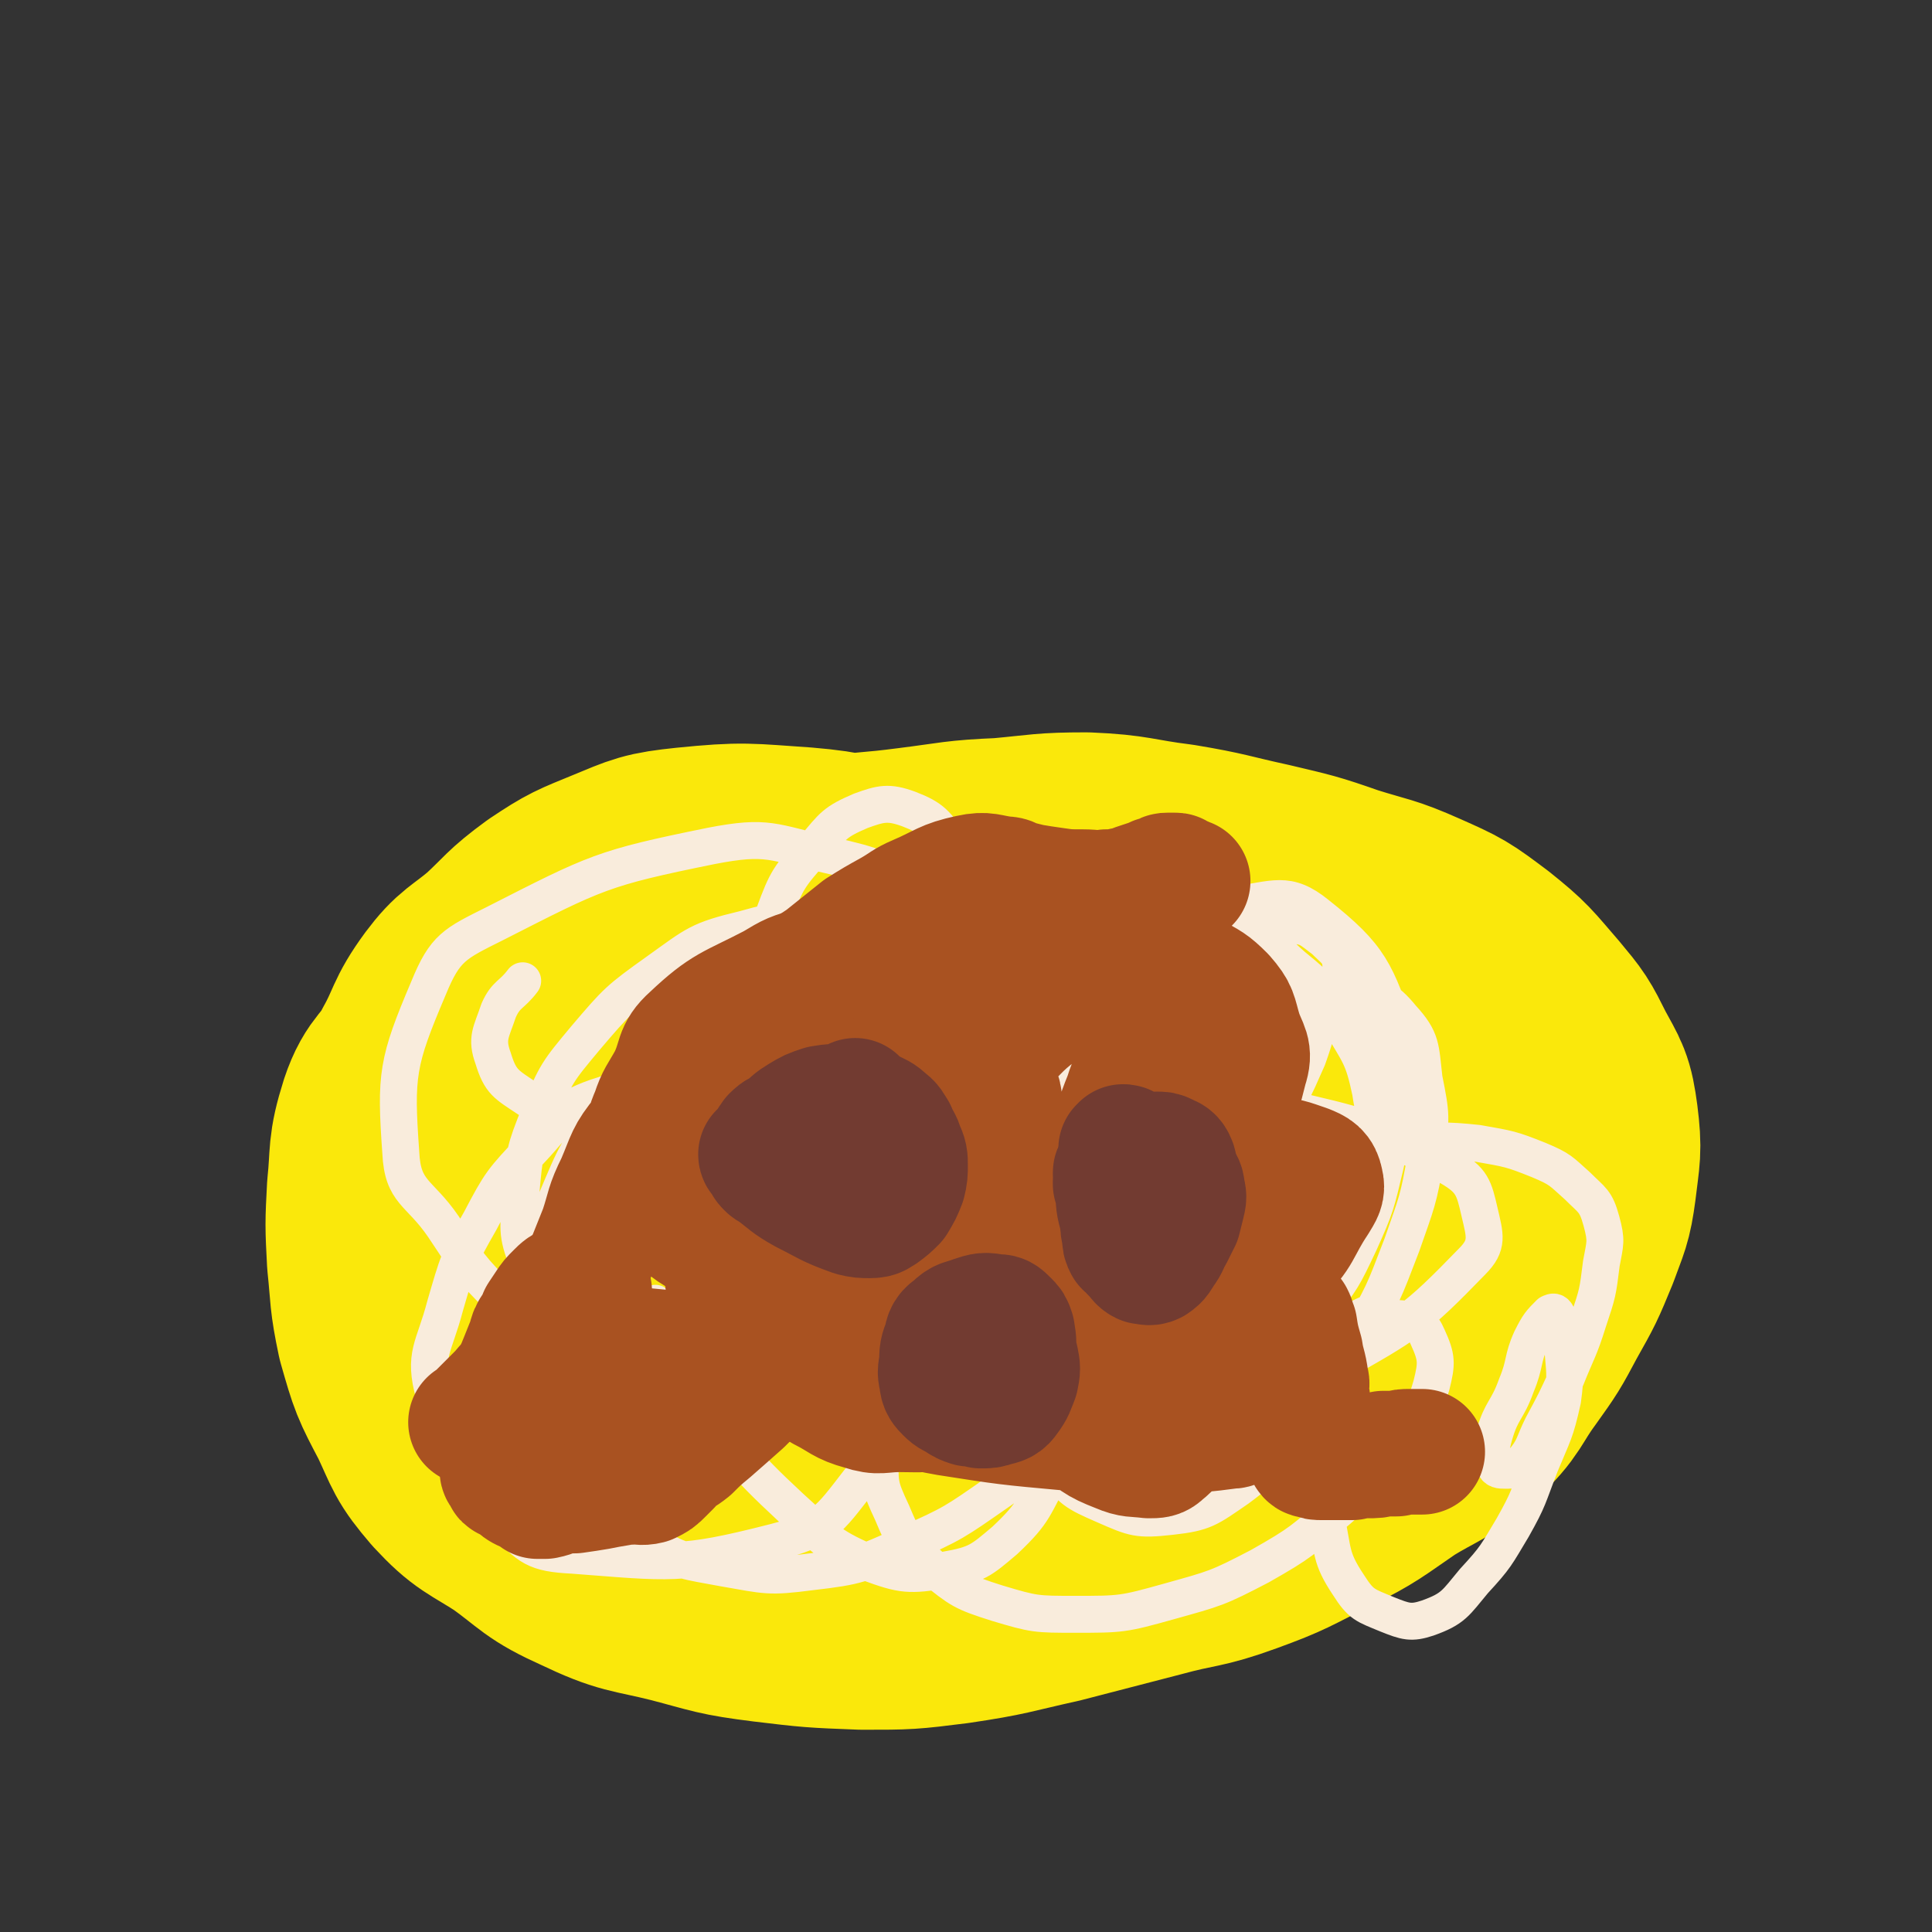
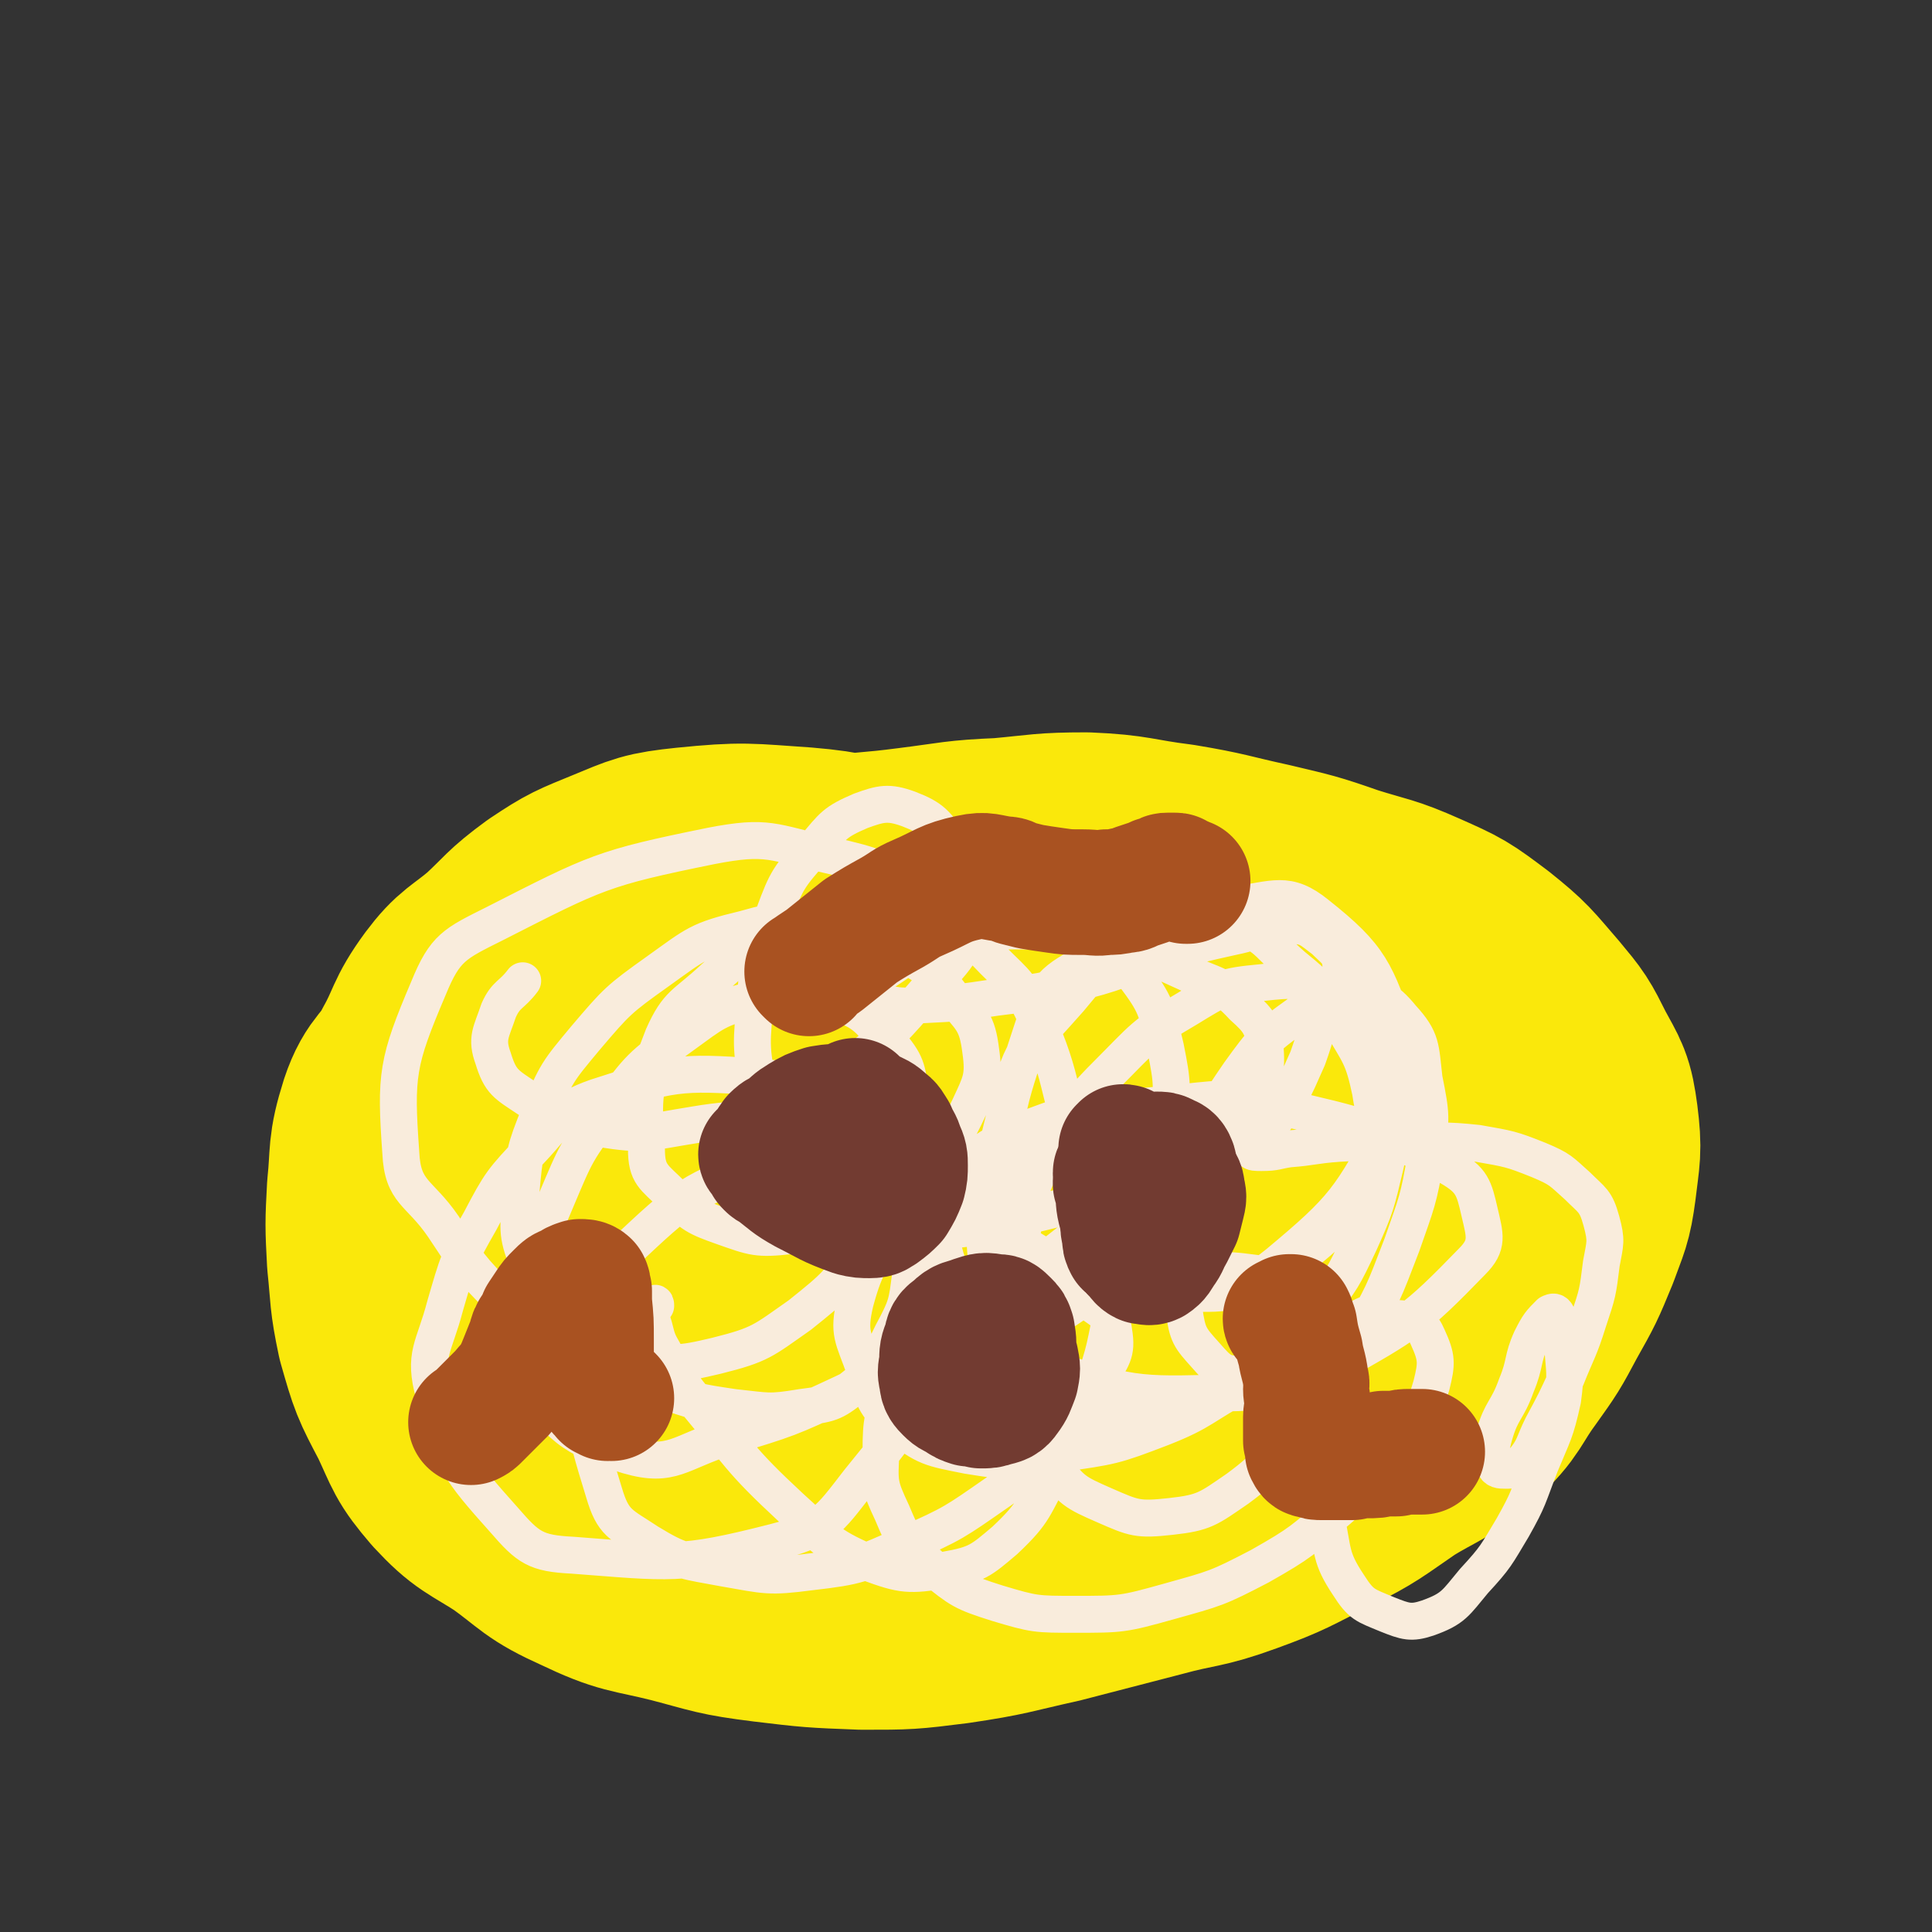
<svg xmlns="http://www.w3.org/2000/svg" viewBox="0 0 1046 1046" version="1.1">
  <rect x="0" y="0" width="1046" height="1046" fill="#333333" stroke="none" />
  <g fill="none" stroke="#FAE80B" stroke-width="135" stroke-linecap="round" stroke-linejoin="round">
    <path d="M511,497c0,0 0,0 -1,-1 -1,-1 -1,-1 -3,-2 -1,-1 -1,-1 -2,-2 -3,-2 -3,-2 -6,-3 -4,-3 -4,-3 -8,-5 -5,-2 -5,-2 -10,-3 -23,-5 -23,-7 -47,-9 -30,-2 -31,-3 -61,0 -19,2 -20,3 -37,10 -17,7 -18,7 -33,17 -15,11 -14,12 -27,24 -13,11 -15,10 -24,22 -11,15 -9,17 -18,33 -7,14 -11,12 -16,27 -6,19 -4,20 -6,39 -1,19 -1,19 0,38 2,19 1,19 5,38 6,21 6,21 16,40 8,17 7,18 19,32 13,14 15,13 32,24 18,13 17,15 37,24 23,11 24,9 48,15 23,6 23,7 47,10 25,3 25,3 51,4 24,0 24,0 48,-3 27,-4 27,-5 54,-11 27,-7 27,-7 54,-14 22,-6 23,-4 45,-12 22,-8 22,-9 44,-20 20,-10 20,-11 39,-24 18,-11 19,-9 35,-23 14,-13 12,-15 23,-30 10,-14 10,-14 18,-29 9,-16 9,-16 16,-33 5,-14 6,-14 8,-29 2,-17 3,-18 1,-34 -2,-15 -3,-15 -10,-28 -7,-14 -7,-14 -17,-26 -13,-15 -13,-16 -28,-28 -16,-12 -16,-12 -34,-20 -18,-8 -19,-7 -38,-13 -20,-7 -21,-7 -42,-12 -23,-5 -23,-6 -47,-10 -24,-3 -24,-5 -48,-6 -22,0 -23,1 -45,3 -24,1 -24,2 -48,5 -23,3 -23,2 -46,5 -20,3 -20,3 -39,7 -19,4 -20,2 -37,9 -14,5 -14,6 -25,15 -11,9 -10,9 -19,20 -8,8 -8,7 -14,16 -7,11 -6,11 -11,22 -4,13 -4,13 -6,26 -3,11 -4,11 -4,23 0,13 1,13 3,26 3,12 2,13 7,24 3,9 4,9 10,17 8,11 8,11 18,21 8,8 8,8 17,15 10,8 9,9 21,15 12,6 12,6 26,9 15,4 15,4 31,6 16,3 16,3 32,4 17,2 17,2 34,2 17,1 17,1 35,0 20,0 20,1 39,-1 18,-2 17,-4 34,-7 21,-3 22,0 41,-6 27,-9 26,-12 53,-25 11,-5 12,-5 23,-12 10,-7 13,-6 20,-17 12,-19 10,-21 18,-43 3,-10 3,-10 2,-20 0,-10 3,-13 -3,-20 -16,-22 -18,-22 -40,-39 -12,-9 -14,-7 -29,-13 -19,-7 -19,-8 -38,-12 -21,-4 -21,-4 -42,-5 -23,0 -23,0 -46,2 -22,2 -22,3 -45,6 -24,4 -25,0 -47,8 -37,14 -37,16 -72,36 -14,7 -14,8 -25,19 -9,9 -11,10 -15,21 -4,12 -2,14 -1,27 1,10 0,11 5,20 6,12 7,12 16,20 11,10 11,11 24,17 15,8 16,7 33,11 17,3 17,3 35,2 21,0 21,0 41,-5 38,-10 39,-9 75,-24 15,-6 16,-6 27,-18 18,-18 17,-19 31,-41 4,-7 3,-8 3,-16 1,-7 1,-8 -3,-13 -5,-8 -6,-9 -15,-13 -11,-5 -12,-6 -25,-6 -15,0 -16,3 -31,7 -17,5 -17,5 -34,11 -16,6 -17,5 -32,12 -13,6 -14,6 -24,16 -9,8 -9,9 -16,19 -4,8 -6,8 -6,16 -1,6 1,7 4,12 4,5 5,6 11,9 12,6 12,6 25,10 16,5 16,5 33,8 20,2 20,5 39,2 25,-3 29,-2 49,-15 10,-7 12,-11 12,-23 -1,-20 -3,-24 -13,-40 -6,-10 -10,-9 -21,-13 -13,-4 -14,-4 -27,-3 -15,0 -15,-1 -30,3 -14,4 -16,3 -27,12 -10,8 -9,10 -15,21 -5,9 -7,9 -8,19 0,11 3,11 6,21 0,0 0,0 0,0 " />
  </g>
  <g fill="none" stroke="#F9ECDC" stroke-width="20" stroke-linecap="round" stroke-linejoin="round">
    <path d="M355,707c0,-1 0,-2 -1,-1 -1,1 -1,1 -1,3 0,1 0,1 0,3 0,3 0,3 1,6 2,8 2,8 6,15 7,13 7,14 16,25 25,30 24,32 52,58 19,17 19,20 42,30 19,7 22,7 42,4 17,-3 19,-5 32,-16 17,-16 15,-18 27,-39 12,-20 12,-21 20,-43 8,-22 7,-23 12,-46 5,-21 5,-21 8,-42 2,-19 2,-19 2,-38 0,-11 2,-13 -2,-22 -3,-6 -6,-8 -11,-8 -7,0 -9,3 -14,8 -13,13 -15,13 -23,29 -8,17 -7,19 -10,37 -5,23 -6,23 -6,45 0,22 -1,23 5,44 6,18 6,20 18,34 10,14 12,15 28,22 16,7 18,8 36,6 18,-2 20,-4 36,-15 19,-14 18,-17 33,-35 17,-22 18,-22 31,-45 15,-25 15,-26 25,-52 8,-23 9,-24 13,-48 3,-21 3,-22 -1,-42 -2,-17 -1,-21 -12,-33 -9,-11 -14,-13 -28,-13 -14,-1 -16,2 -28,11 -18,13 -19,14 -32,32 -13,19 -13,19 -20,41 -8,22 -8,22 -10,46 -2,20 -4,21 0,41 2,14 3,15 12,25 7,8 9,10 18,10 10,0 11,-4 19,-10 13,-11 14,-11 24,-25 13,-17 13,-17 22,-36 9,-20 9,-21 14,-42 4,-19 6,-19 5,-38 -1,-18 1,-21 -8,-35 -9,-13 -12,-15 -27,-21 -17,-7 -19,-7 -37,-5 -21,2 -22,3 -40,14 -24,14 -24,16 -44,36 -19,19 -17,21 -33,42 -13,18 -15,17 -25,37 -6,14 -6,15 -7,31 -1,9 -1,11 4,18 3,6 5,8 12,8 13,0 15,-1 26,-8 14,-9 13,-11 23,-24 12,-16 12,-16 19,-34 9,-20 11,-21 14,-42 3,-21 3,-23 -1,-43 -5,-21 -5,-23 -17,-39 -13,-17 -16,-17 -35,-27 -21,-11 -23,-11 -47,-14 -28,-4 -29,-5 -56,0 -26,4 -27,4 -51,16 -21,10 -21,11 -39,27 -15,14 -19,13 -27,31 -11,28 -11,32 -9,61 0,14 4,15 14,25 11,11 13,12 27,17 17,6 19,7 37,5 18,-1 19,-2 36,-11 20,-9 21,-10 37,-25 14,-14 15,-15 24,-34 6,-13 8,-16 6,-30 -2,-16 -5,-17 -16,-30 -11,-14 -12,-15 -27,-23 -19,-10 -20,-11 -40,-14 -22,-4 -24,-5 -45,1 -25,6 -26,8 -47,23 -21,15 -22,16 -39,36 -15,18 -16,19 -25,41 -8,20 -8,21 -10,43 -1,19 -3,21 4,38 6,18 8,20 23,32 14,13 16,14 34,18 21,5 24,5 45,0 24,-6 25,-8 45,-22 20,-16 21,-17 35,-38 13,-19 13,-21 19,-43 6,-18 7,-19 6,-38 -2,-15 -2,-17 -12,-29 -12,-14 -14,-17 -31,-22 -18,-6 -21,-5 -41,-1 -21,5 -22,7 -40,20 -22,16 -23,17 -39,39 -18,23 -18,24 -29,50 -11,26 -11,26 -15,53 -4,21 -11,27 -1,43 17,26 25,33 55,42 24,7 28,-2 54,-10 33,-10 33,-10 63,-24 31,-15 31,-15 59,-34 28,-18 27,-19 53,-40 19,-15 20,-15 38,-31 12,-11 14,-10 22,-23 4,-7 6,-12 2,-17 -6,-8 -11,-9 -23,-9 -20,-1 -21,0 -41,7 -22,8 -23,9 -43,22 -20,15 -22,15 -37,34 -15,18 -18,20 -24,42 -4,17 -1,19 5,36 5,16 5,19 17,30 16,13 19,13 39,17 24,4 26,3 50,-1 28,-4 29,-4 55,-14 23,-9 22,-12 45,-24 33,-18 35,-22 65,-37 2,-1 2,4 -1,5 -37,20 -37,23 -77,38 -27,11 -28,11 -57,15 -25,3 -29,9 -51,-1 -30,-13 -37,-18 -53,-45 -9,-16 -5,-23 2,-42 8,-21 11,-21 27,-38 19,-19 19,-22 43,-33 27,-12 29,-10 58,-13 31,-3 32,-5 62,1 47,11 50,11 93,33 12,7 13,11 16,24 3,13 5,18 -4,27 -31,32 -35,34 -74,56 -24,13 -26,14 -53,15 -50,1 -55,3 -101,-13 -20,-6 -28,-11 -31,-32 -9,-52 -5,-59 8,-113 7,-30 12,-31 33,-55 18,-22 20,-22 45,-36 20,-11 21,-13 44,-15 22,-3 29,-8 45,5 29,23 32,31 44,67 8,21 7,27 -4,46 -22,41 -25,46 -61,76 -20,16 -25,17 -50,16 -39,-1 -44,-4 -79,-21 -14,-8 -19,-13 -19,-29 -2,-45 1,-50 15,-93 7,-21 9,-25 28,-35 34,-18 40,-20 78,-20 19,1 20,8 35,21 16,13 16,14 26,31 10,17 12,18 16,37 3,20 7,24 -1,41 -14,29 -17,33 -42,52 -12,9 -16,5 -32,4 -14,0 -15,-1 -29,-7 -15,-7 -17,-7 -29,-19 -12,-13 -13,-14 -21,-31 -17,-39 -10,-43 -28,-82 -9,-19 -12,-18 -27,-34 -15,-16 -14,-19 -33,-31 -23,-14 -25,-15 -51,-21 -31,-7 -33,-11 -64,-5 -59,12 -62,14 -117,42 -22,11 -27,13 -36,35 -17,40 -18,47 -15,89 1,22 10,21 23,40 14,21 14,22 32,40 17,17 18,17 39,29 22,12 23,11 46,19 20,7 20,7 40,10 19,2 19,3 37,0 15,-2 17,-2 28,-11 14,-11 13,-13 21,-29 8,-15 8,-16 10,-32 2,-16 6,-19 -1,-33 -16,-30 -19,-31 -45,-55 -16,-14 -18,-18 -38,-19 -41,-3 -46,-2 -86,11 -20,7 -20,12 -35,28 -16,17 -17,18 -28,39 -12,21 -12,22 -19,46 -6,23 -12,26 -6,48 10,36 13,40 38,68 13,15 17,18 37,19 53,4 58,6 109,-7 27,-7 29,-11 46,-33 31,-38 33,-42 50,-87 6,-15 2,-18 -3,-34 -4,-15 -4,-19 -15,-29 -15,-13 -18,-12 -37,-17 -21,-6 -25,-13 -45,-5 -41,14 -45,18 -77,48 -17,17 -19,21 -21,45 -3,41 -2,46 10,85 5,17 9,17 24,27 18,11 20,10 41,14 23,4 24,5 47,2 26,-3 27,-4 52,-15 25,-11 26,-12 49,-28 19,-13 18,-14 34,-31 12,-13 13,-14 21,-30 7,-12 10,-14 8,-26 -1,-9 -5,-10 -13,-16 -11,-7 -12,-8 -25,-9 -16,-2 -18,-3 -33,3 -17,7 -18,9 -31,23 -11,12 -11,14 -17,29 -6,16 -7,17 -7,35 -1,17 -1,18 6,33 7,17 9,18 22,30 15,12 16,13 35,19 20,6 21,6 42,6 25,0 26,0 51,-7 25,-7 26,-7 49,-19 23,-13 23,-14 43,-31 18,-16 19,-16 33,-35 11,-14 12,-15 17,-32 3,-12 3,-15 -2,-26 -3,-7 -6,-9 -14,-10 -12,-1 -16,0 -25,7 -11,9 -10,12 -15,26 -6,17 -6,18 -6,37 0,19 1,19 5,38 4,18 2,21 12,36 7,11 9,11 21,16 10,4 13,5 22,2 14,-5 15,-8 25,-20 12,-13 12,-14 21,-29 9,-16 8,-16 15,-34 7,-17 8,-17 12,-35 2,-15 1,-15 0,-30 0,-8 0,-9 -3,-16 -1,-2 -2,-2 -4,-1 -5,5 -6,6 -10,14 -5,11 -3,13 -8,25 -5,14 -8,13 -12,27 -2,7 -2,9 0,16 1,3 3,3 6,3 4,0 6,0 9,-4 7,-8 6,-10 11,-20 7,-13 7,-13 13,-26 6,-15 7,-15 12,-31 5,-15 5,-15 7,-31 2,-11 3,-12 0,-23 -3,-11 -5,-11 -13,-19 -9,-8 -9,-9 -21,-14 -15,-6 -16,-6 -33,-9 -19,-2 -19,-1 -38,-1 -19,0 -19,0 -37,1 -14,1 -14,2 -27,3 -7,1 -7,2 -15,2 -3,0 -5,0 -5,-1 0,-3 3,-4 5,-7 7,-10 8,-10 14,-20 6,-11 6,-12 11,-23 5,-14 4,-14 9,-27 4,-11 9,-12 9,-22 0,-8 -3,-9 -9,-15 -8,-6 -9,-8 -19,-8 -14,-1 -15,3 -30,6 -18,4 -18,4 -36,9 -23,7 -22,9 -45,15 -23,6 -24,6 -48,9 -20,3 -20,3 -40,4 -11,1 -11,1 -21,-1 -6,-1 -11,-2 -11,-5 1,-6 5,-8 12,-12 14,-9 14,-11 30,-16 19,-6 20,-6 41,-6 22,0 23,1 45,6 24,6 24,6 46,16 17,8 20,6 32,19 9,8 11,11 12,23 1,14 -1,17 -9,29 -10,15 -12,16 -28,27 -21,13 -23,12 -47,20 -26,10 -26,10 -53,16 -25,5 -26,7 -51,5 -20,-1 -22,-1 -40,-11 -16,-8 -18,-9 -29,-24 -12,-17 -13,-19 -17,-40 -5,-24 -4,-25 -2,-50 2,-22 1,-24 10,-45 7,-19 8,-20 22,-36 10,-12 11,-14 25,-20 11,-4 15,-5 26,-1 13,5 15,8 23,20 8,13 10,16 9,31 -1,19 0,23 -13,37 -33,38 -35,42 -77,68 -25,15 -29,10 -58,15 -25,4 -27,6 -51,2 -21,-3 -22,-5 -39,-16 -12,-8 -15,-9 -19,-22 -4,-11 -1,-14 3,-26 4,-9 7,-8 13,-16 " />
  </g>
  <g fill="none" stroke="#A95221" stroke-width="20" stroke-linecap="round" stroke-linejoin="round">
-     <path d="M527,500c0,-1 0,-1 -1,-1 -1,-1 -1,-1 -2,-1 -1,0 -1,0 -1,0 -2,-1 -2,-1 -3,-1 -2,-1 -2,-1 -4,-1 -9,0 -9,-1 -18,0 -17,2 -19,0 -33,7 -11,5 -10,8 -18,17 -8,9 -9,9 -16,20 -8,13 -7,14 -13,28 -5,13 -6,13 -9,27 -4,15 -4,15 -4,30 1,12 1,13 5,25 4,10 4,12 11,20 7,7 9,7 18,10 10,2 12,3 20,0 10,-5 9,-8 16,-16 8,-10 9,-10 15,-21 8,-12 8,-12 13,-24 5,-14 5,-14 9,-28 2,-8 3,-8 4,-17 0,-7 0,-8 -2,-14 -2,-5 -3,-5 -7,-8 -4,-3 -4,-4 -9,-5 -10,-2 -10,-1 -20,0 -16,2 -18,0 -32,7 -14,7 -13,9 -26,20 -12,11 -11,12 -23,23 -9,9 -10,8 -19,17 -6,7 -7,8 -10,16 -3,7 -3,9 -2,16 1,3 3,4 7,5 4,0 4,-1 8,-3 9,-6 10,-6 18,-14 11,-12 11,-13 20,-26 9,-12 9,-12 17,-25 7,-9 7,-9 14,-18 3,-5 4,-5 6,-10 2,-3 2,-4 1,-7 -1,-2 -1,-4 -4,-4 -5,-1 -6,-1 -11,1 -8,2 -8,2 -15,6 -6,4 -7,3 -10,9 -4,6 -3,6 -5,13 0,3 0,3 0,5 " />
-   </g>
+     </g>
  <g fill="none" stroke="#A95221" stroke-width="68" stroke-linecap="round" stroke-linejoin="round">
-     <path d="M496,582c0,0 0,-1 -1,-1 -1,-1 -1,-1 -3,-1 -1,0 -1,0 -2,0 -2,1 -2,0 -5,1 -2,1 -3,1 -5,3 -12,7 -13,6 -23,16 -16,15 -17,15 -29,34 -6,9 -5,10 -8,21 -2,8 -2,9 0,17 1,4 2,5 5,8 5,3 5,4 11,5 10,2 11,4 21,3 10,-2 11,-2 19,-8 11,-9 10,-11 19,-21 10,-10 10,-9 19,-19 9,-10 9,-10 17,-21 4,-6 4,-6 7,-13 3,-5 4,-6 3,-10 0,-4 -1,-4 -4,-6 -5,-3 -6,-3 -11,-3 -9,0 -9,0 -18,3 -7,2 -7,3 -14,7 -9,4 -9,3 -18,7 -7,4 -7,4 -14,8 -4,2 -4,2 -7,4 -2,3 -3,3 -2,6 1,7 1,7 5,13 6,9 6,10 14,17 9,8 9,8 20,13 15,7 15,7 31,10 16,2 17,2 33,0 15,-3 16,-3 29,-10 12,-7 11,-9 21,-18 8,-6 8,-6 14,-13 4,-4 4,-5 7,-10 3,-4 2,-4 5,-7 1,-2 1,-3 2,-3 1,0 2,1 2,3 1,9 0,9 0,17 2,17 3,17 4,34 0,17 -1,17 0,34 0,15 1,15 1,29 1,14 1,14 -1,27 -1,9 0,10 -4,18 -2,5 -2,6 -7,10 -2,2 -3,2 -7,2 -8,-1 -9,0 -16,-3 -13,-5 -12,-6 -23,-14 -8,-4 -11,-3 -14,-11 -7,-20 -7,-22 -7,-45 0,-11 0,-12 6,-22 7,-12 8,-13 19,-22 22,-19 21,-21 47,-34 13,-7 14,-4 29,-6 12,-2 12,-3 24,-3 10,0 11,1 20,4 5,2 7,3 8,8 1,4 0,5 -3,10 -10,15 -8,18 -21,30 -15,12 -17,10 -35,17 -5,3 -6,3 -12,3 -5,0 -6,0 -10,-3 -3,-2 -4,-2 -4,-6 -1,-8 0,-9 2,-17 2,-13 0,-14 6,-26 6,-12 10,-10 17,-23 12,-22 13,-23 19,-47 3,-9 0,-10 -3,-19 -3,-10 -2,-11 -9,-19 -7,-7 -8,-7 -17,-12 -10,-4 -10,-7 -21,-7 -14,1 -15,3 -29,8 -14,6 -15,5 -27,14 -16,11 -16,13 -30,27 -13,12 -13,12 -24,26 -9,11 -9,11 -15,23 -5,9 -8,10 -7,19 2,13 3,18 13,25 7,5 11,2 22,0 11,-1 11,-2 22,-7 14,-7 15,-7 28,-17 12,-9 12,-9 21,-21 8,-10 7,-12 12,-24 3,-10 5,-10 6,-20 0,-7 -1,-8 -6,-15 -5,-8 -5,-9 -13,-14 -10,-7 -11,-9 -22,-11 -13,-3 -14,-1 -27,-1 -16,1 -16,1 -31,3 -16,3 -16,4 -32,9 -14,4 -15,2 -29,9 -11,5 -11,6 -19,13 -7,6 -7,7 -12,14 -3,6 -6,6 -6,11 0,3 3,6 6,5 6,-2 6,-6 13,-12 7,-6 6,-7 14,-13 7,-7 8,-5 14,-12 6,-6 7,-7 8,-15 2,-5 1,-6 -2,-11 -5,-6 -6,-7 -13,-9 -8,-3 -10,-2 -19,0 -11,3 -11,3 -21,9 -23,12 -26,11 -44,28 -9,8 -6,11 -12,23 -5,9 -6,9 -9,18 -3,7 -3,8 -3,15 0,11 -1,11 2,21 4,10 5,10 12,18 10,9 10,9 22,15 10,5 11,7 22,8 12,1 14,1 25,-4 13,-5 14,-6 24,-16 9,-8 8,-9 14,-19 5,-10 6,-10 8,-21 2,-11 3,-12 -1,-22 -4,-11 -6,-11 -15,-18 -9,-8 -10,-8 -21,-12 -12,-3 -13,-4 -25,-3 -15,2 -16,1 -28,9 -12,7 -10,11 -20,21 -10,10 -12,8 -21,20 -9,11 -8,12 -14,26 -6,12 -5,13 -9,25 -4,10 -4,10 -8,20 -3,8 -3,8 -5,15 -2,6 -3,6 -2,11 0,4 0,6 3,8 6,5 8,4 15,6 8,3 8,4 16,5 14,1 14,2 27,1 14,-1 14,-2 28,-5 14,-4 14,-5 28,-11 12,-6 12,-6 22,-14 8,-5 9,-5 15,-13 4,-4 5,-5 6,-10 0,-5 -1,-7 -5,-11 -4,-3 -6,-4 -11,-4 -7,1 -7,3 -13,7 -7,4 -8,4 -12,11 -5,8 -4,9 -6,19 -2,10 -3,11 -2,21 1,9 1,11 7,18 6,8 8,6 17,12 10,5 10,7 21,10 9,3 10,1 20,1 13,0 13,1 25,-3 9,-2 9,-3 17,-9 7,-5 6,-6 12,-12 4,-4 4,-4 7,-8 2,-2 2,-2 4,-4 0,0 1,-1 1,-1 0,2 -1,3 -2,6 -1,3 -2,3 -3,7 0,4 -1,4 0,7 0,3 1,3 3,5 3,1 4,2 8,1 7,-1 8,0 15,-4 10,-4 9,-5 19,-11 10,-6 10,-6 19,-13 8,-7 7,-8 15,-15 5,-5 5,-5 10,-10 2,-3 4,-3 4,-6 1,-2 0,-3 -2,-4 -3,-1 -4,0 -8,0 -8,1 -8,-1 -16,1 -11,4 -11,5 -20,11 -10,6 -11,6 -18,14 -7,8 -6,9 -10,19 -3,6 -5,6 -4,13 1,11 1,13 7,21 2,4 6,5 10,4 2,-1 2,-4 2,-8 -2,-5 -3,-6 -7,-10 -1,-3 -1,-3 -4,-4 -4,-3 -4,-3 -9,-6 -5,-3 -5,-4 -11,-6 -12,-6 -14,-3 -25,-10 -17,-9 -16,-11 -31,-23 -7,-6 -7,-6 -13,-13 -8,-10 -9,-10 -15,-21 -7,-13 -5,-13 -11,-27 0,-1 -1,-1 -1,-3 1,-1 1,-2 2,-2 1,1 1,3 2,5 0,5 0,5 1,11 0,8 1,8 0,16 0,5 0,5 -2,10 -1,3 -1,3 -3,6 -3,3 -3,3 -6,7 -3,3 -3,4 -7,6 -5,4 -5,5 -10,7 -7,2 -7,2 -14,1 -4,-1 -4,-3 -8,-5 -6,-4 -6,-4 -13,-8 -1,-1 -2,-1 -3,-2 0,0 1,-1 1,-1 3,1 4,1 6,3 7,7 7,7 14,15 11,14 9,16 22,28 8,7 9,6 19,10 12,5 12,5 24,8 16,5 16,6 33,9 32,5 32,5 65,8 15,2 15,2 30,2 14,0 14,0 27,-1 15,0 16,0 31,-2 2,0 2,0 4,-2 1,0 1,-1 0,-2 -1,-2 -2,-2 -4,-3 -4,-1 -4,-1 -7,-1 -4,0 -4,0 -7,0 -3,0 -5,0 -6,0 0,-1 2,-1 4,-2 2,-1 2,-1 5,-2 4,-2 5,-2 9,-4 2,-1 2,-1 3,-3 2,-2 1,-2 2,-5 1,-3 1,-3 2,-7 " />
-   </g>
+     </g>
  <g fill="none" stroke="#723B31" stroke-width="68" stroke-linecap="round" stroke-linejoin="round">
    <path d="M413,626c0,0 -1,0 -1,-1 0,0 1,1 1,1 1,1 1,1 2,3 0,1 0,1 1,2 1,1 1,1 3,2 8,6 8,7 17,12 12,6 12,7 26,12 4,1 5,1 9,1 4,0 4,-1 6,-2 4,-3 4,-3 7,-6 3,-5 3,-5 5,-10 1,-4 1,-5 1,-9 0,-4 0,-5 -2,-9 -1,-4 -2,-4 -4,-9 -2,-3 -2,-4 -5,-6 -3,-3 -4,-3 -8,-5 -6,-2 -6,-2 -13,-2 -6,-1 -7,-1 -13,0 -6,2 -6,2 -11,5 -5,3 -4,3 -9,7 -3,2 -3,1 -6,4 -1,2 -2,2 -2,4 -1,2 -1,2 0,5 1,3 1,3 3,5 3,4 3,4 7,6 4,2 4,3 8,2 7,-1 7,-1 13,-5 6,-3 7,-3 12,-9 4,-4 4,-4 5,-10 1,-8 -1,-9 -2,-18 " />
    <path d="M609,622c0,-1 0,-1 -1,-1 0,0 1,0 0,1 0,0 0,-1 0,0 0,0 0,0 -1,0 0,1 0,1 0,1 0,2 0,2 0,3 0,1 0,1 0,2 0,2 0,2 0,3 0,1 0,1 0,2 1,1 1,1 1,3 0,1 0,1 1,2 0,1 0,1 1,2 1,1 1,1 2,1 1,1 1,1 2,1 3,0 3,0 7,0 4,0 4,0 8,0 3,-1 3,-1 4,-3 2,-2 2,-2 2,-5 1,-2 1,-3 0,-5 -1,-2 -2,-2 -4,-3 -2,-1 -2,-1 -5,-1 -3,0 -3,0 -6,2 -3,2 -3,2 -5,6 -2,4 -2,4 -4,9 -1,4 -1,4 -2,9 -1,5 -1,5 -1,9 0,5 0,5 1,9 0,3 0,3 1,5 1,1 2,1 4,1 1,0 1,-1 2,-1 " />
    <path d="M540,745c0,-1 0,-1 -1,-1 0,-1 0,0 0,0 -1,0 0,0 -1,0 0,1 0,1 0,1 0,0 0,0 0,1 0,0 0,1 0,1 0,0 0,0 0,1 0,0 0,0 0,1 1,0 1,0 1,0 1,0 1,0 1,0 1,0 1,0 2,0 0,0 0,0 1,-1 1,0 1,0 2,-1 0,-1 0,-1 1,-2 1,-1 1,-1 1,-2 1,-4 1,-4 1,-9 1,-6 1,-7 0,-13 -1,-3 -1,-3 -3,-5 -3,-3 -3,-3 -6,-3 -6,-1 -6,-1 -12,1 -5,2 -6,1 -10,5 -4,3 -4,3 -5,8 -2,5 -2,5 -2,11 -1,5 -1,5 0,9 0,3 1,4 3,6 3,3 3,2 6,4 3,2 3,2 6,3 3,0 3,0 6,1 4,0 4,0 7,-1 4,-1 5,-1 7,-4 3,-4 3,-5 5,-10 1,-5 1,-5 0,-10 -1,-3 -1,-3 -3,-5 -2,-3 -2,-3 -5,-4 -3,-1 -3,0 -7,0 -3,0 -3,1 -7,2 -2,1 -2,1 -4,2 -1,1 -2,1 -2,1 0,0 1,-1 1,-1 " />
    <path d="M605,636c0,-1 -1,-2 -1,-1 0,0 0,1 1,3 0,0 -1,0 -1,1 0,1 0,1 0,2 1,1 1,1 1,3 1,6 0,6 2,13 2,8 2,9 5,17 1,3 1,3 3,5 2,2 2,3 4,4 2,0 3,1 5,0 3,-2 3,-3 5,-6 3,-4 2,-4 5,-9 2,-4 2,-4 4,-8 1,-4 1,-4 2,-8 1,-4 1,-4 0,-8 0,-3 -1,-3 -2,-5 -1,-2 -1,-2 -3,-3 -1,-1 -1,-1 -3,-1 -1,0 -1,-1 -3,0 -1,0 -1,0 -2,1 -2,2 -2,2 -3,4 -1,2 -1,2 -2,3 " />
  </g>
  <g fill="none" stroke="#A95221" stroke-width="68" stroke-linecap="round" stroke-linejoin="round">
    <path d="M697,715c0,0 -1,0 -1,-1 0,0 1,0 1,0 0,0 0,0 0,0 1,0 1,-1 1,-1 0,0 0,0 0,0 0,0 1,0 1,0 1,2 1,2 1,4 1,1 1,1 1,2 1,6 1,6 3,13 1,7 2,7 3,15 1,3 0,3 0,5 0,4 1,4 1,8 0,4 -1,4 -1,7 0,4 0,4 0,7 0,3 0,3 0,6 1,2 1,2 1,4 0,1 0,1 0,2 1,2 1,2 3,2 2,1 2,1 5,1 4,0 4,0 8,0 4,0 4,0 8,0 4,-1 4,-1 8,-1 5,0 5,0 9,-1 4,0 4,0 7,0 4,-1 4,-1 7,-1 2,0 2,0 4,0 2,0 2,0 3,0 " />
-     <path d="M415,749c0,0 0,-1 -1,-1 0,0 0,1 -1,1 -1,1 -1,1 -1,1 -2,1 -2,1 -3,2 -2,1 -2,1 -3,2 -2,2 -2,2 -5,5 -9,8 -9,8 -17,15 -6,5 -6,5 -11,10 -5,4 -5,3 -10,7 -1,1 -1,1 -1,2 -2,2 -2,2 -4,4 -3,3 -3,3 -7,5 -4,1 -5,0 -9,0 -4,1 -4,0 -7,1 -6,1 -6,1 -11,2 -6,1 -6,1 -13,2 -3,0 -3,0 -7,0 -4,1 -4,2 -9,3 -1,0 -1,0 -3,0 0,0 -1,0 -1,0 -1,-1 0,-2 0,-2 -1,-1 -1,0 -2,0 -2,-1 -2,-1 -5,-2 -2,-1 -2,-1 -4,-3 -2,-2 -2,-1 -5,-3 -1,0 -1,0 -1,-1 -1,-2 -2,-2 -2,-3 0,-2 1,-2 1,-3 " />
    <path d="M331,757c0,0 -1,-1 -1,-1 -1,0 -1,0 -1,1 0,0 0,0 0,0 -1,-1 -1,-1 -2,-1 0,0 0,0 0,-1 -1,0 -1,0 -1,-1 -1,0 -1,0 -1,-1 -1,-1 -1,-1 -2,-2 0,-1 0,-1 -1,-2 0,-2 0,-2 -1,-3 0,-2 -1,-2 -1,-3 0,-9 0,-9 0,-17 0,-11 0,-11 -1,-21 0,-3 0,-3 0,-6 -1,-2 0,-2 -1,-4 -1,-1 -2,-1 -4,-1 -3,1 -3,1 -6,3 -3,1 -3,1 -6,4 -3,3 -3,3 -5,6 -2,3 -2,3 -4,6 -1,3 -1,3 -3,6 -2,3 -2,3 -3,7 -2,5 -2,5 -4,10 -2,5 -2,5 -4,9 -3,5 -4,5 -7,9 -4,4 -4,4 -7,7 -3,3 -3,3 -6,6 -2,2 -2,2 -4,3 0,0 0,0 0,0 " />
    <path d="M438,527c0,0 -1,-1 -1,-1 0,0 0,0 1,0 1,0 1,-1 2,-2 3,-2 3,-2 6,-4 10,-8 10,-8 20,-16 8,-5 8,-5 17,-10 7,-4 7,-5 14,-8 14,-6 14,-8 28,-11 9,-2 10,0 19,1 3,0 3,1 6,2 4,1 4,1 8,2 6,1 6,1 13,2 7,1 7,1 15,1 7,0 7,1 13,0 4,0 5,0 9,-1 4,0 4,-1 7,-2 3,-1 3,-1 6,-2 3,-1 3,-1 5,-2 2,0 2,-1 4,-1 1,-1 1,-1 2,-1 1,0 1,0 2,0 1,0 1,0 2,0 1,0 1,0 1,1 1,0 1,0 2,1 2,0 2,0 3,1 1,0 1,0 1,0 " />
  </g>
</svg>